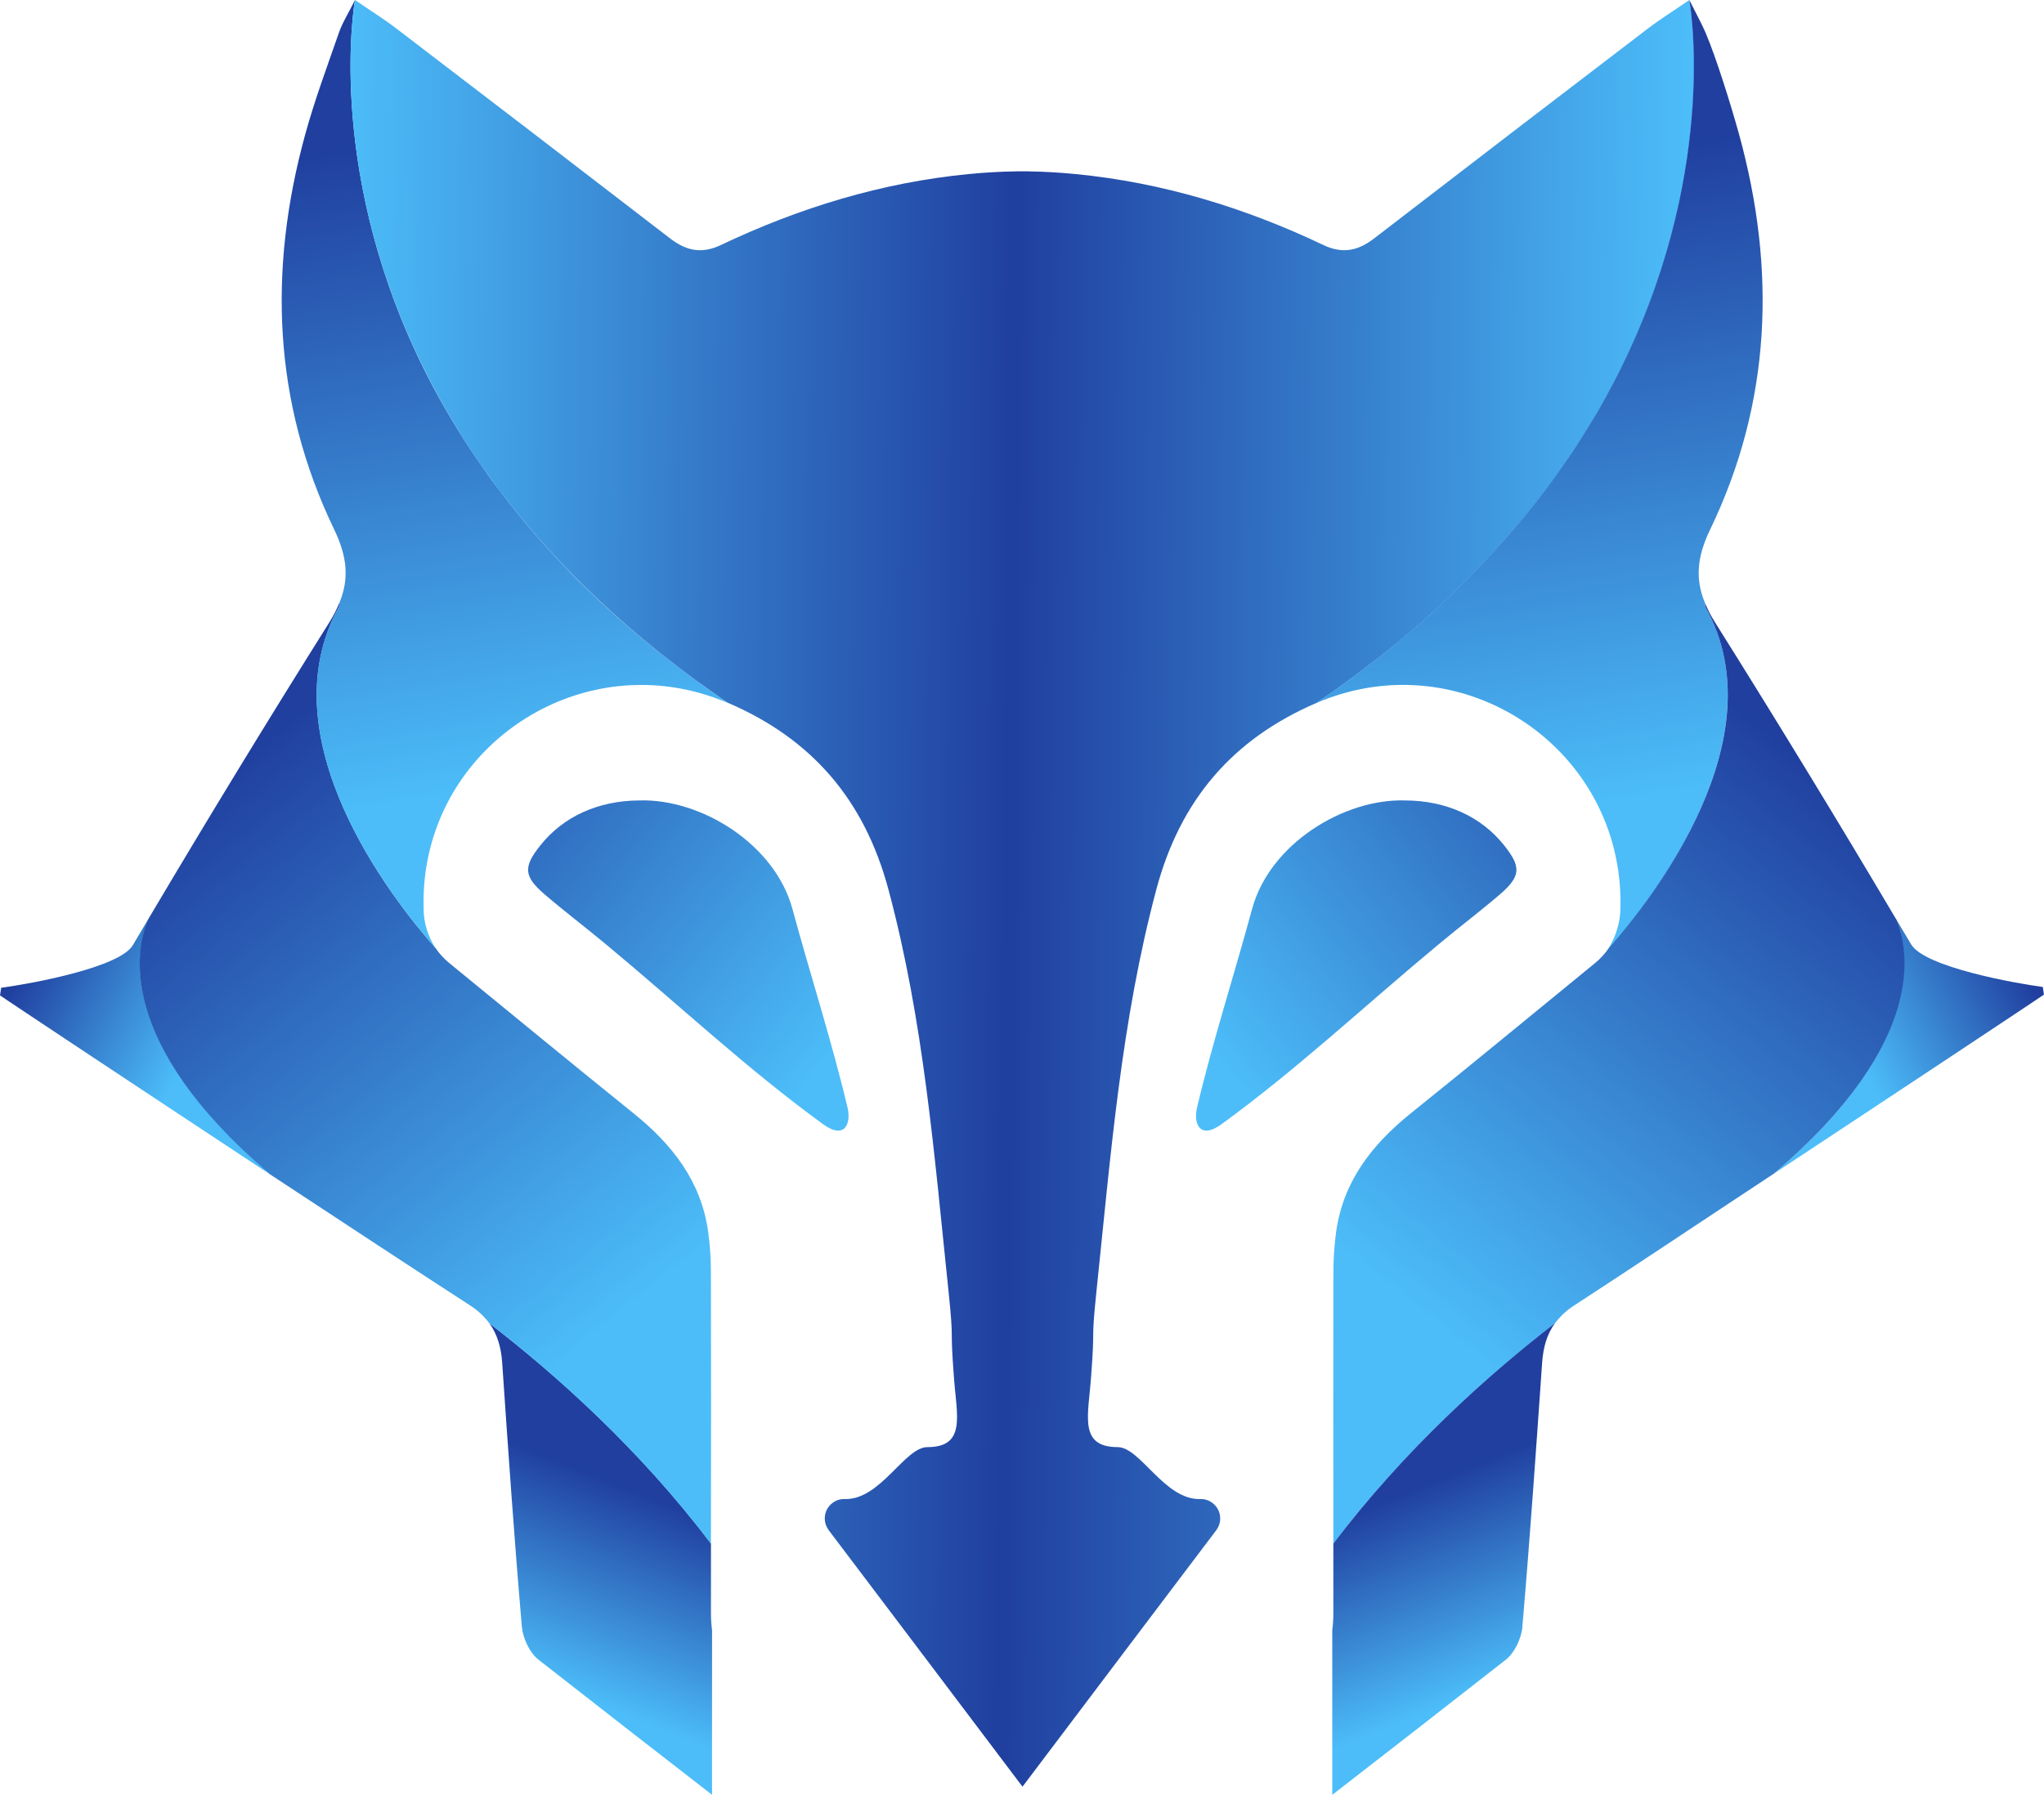
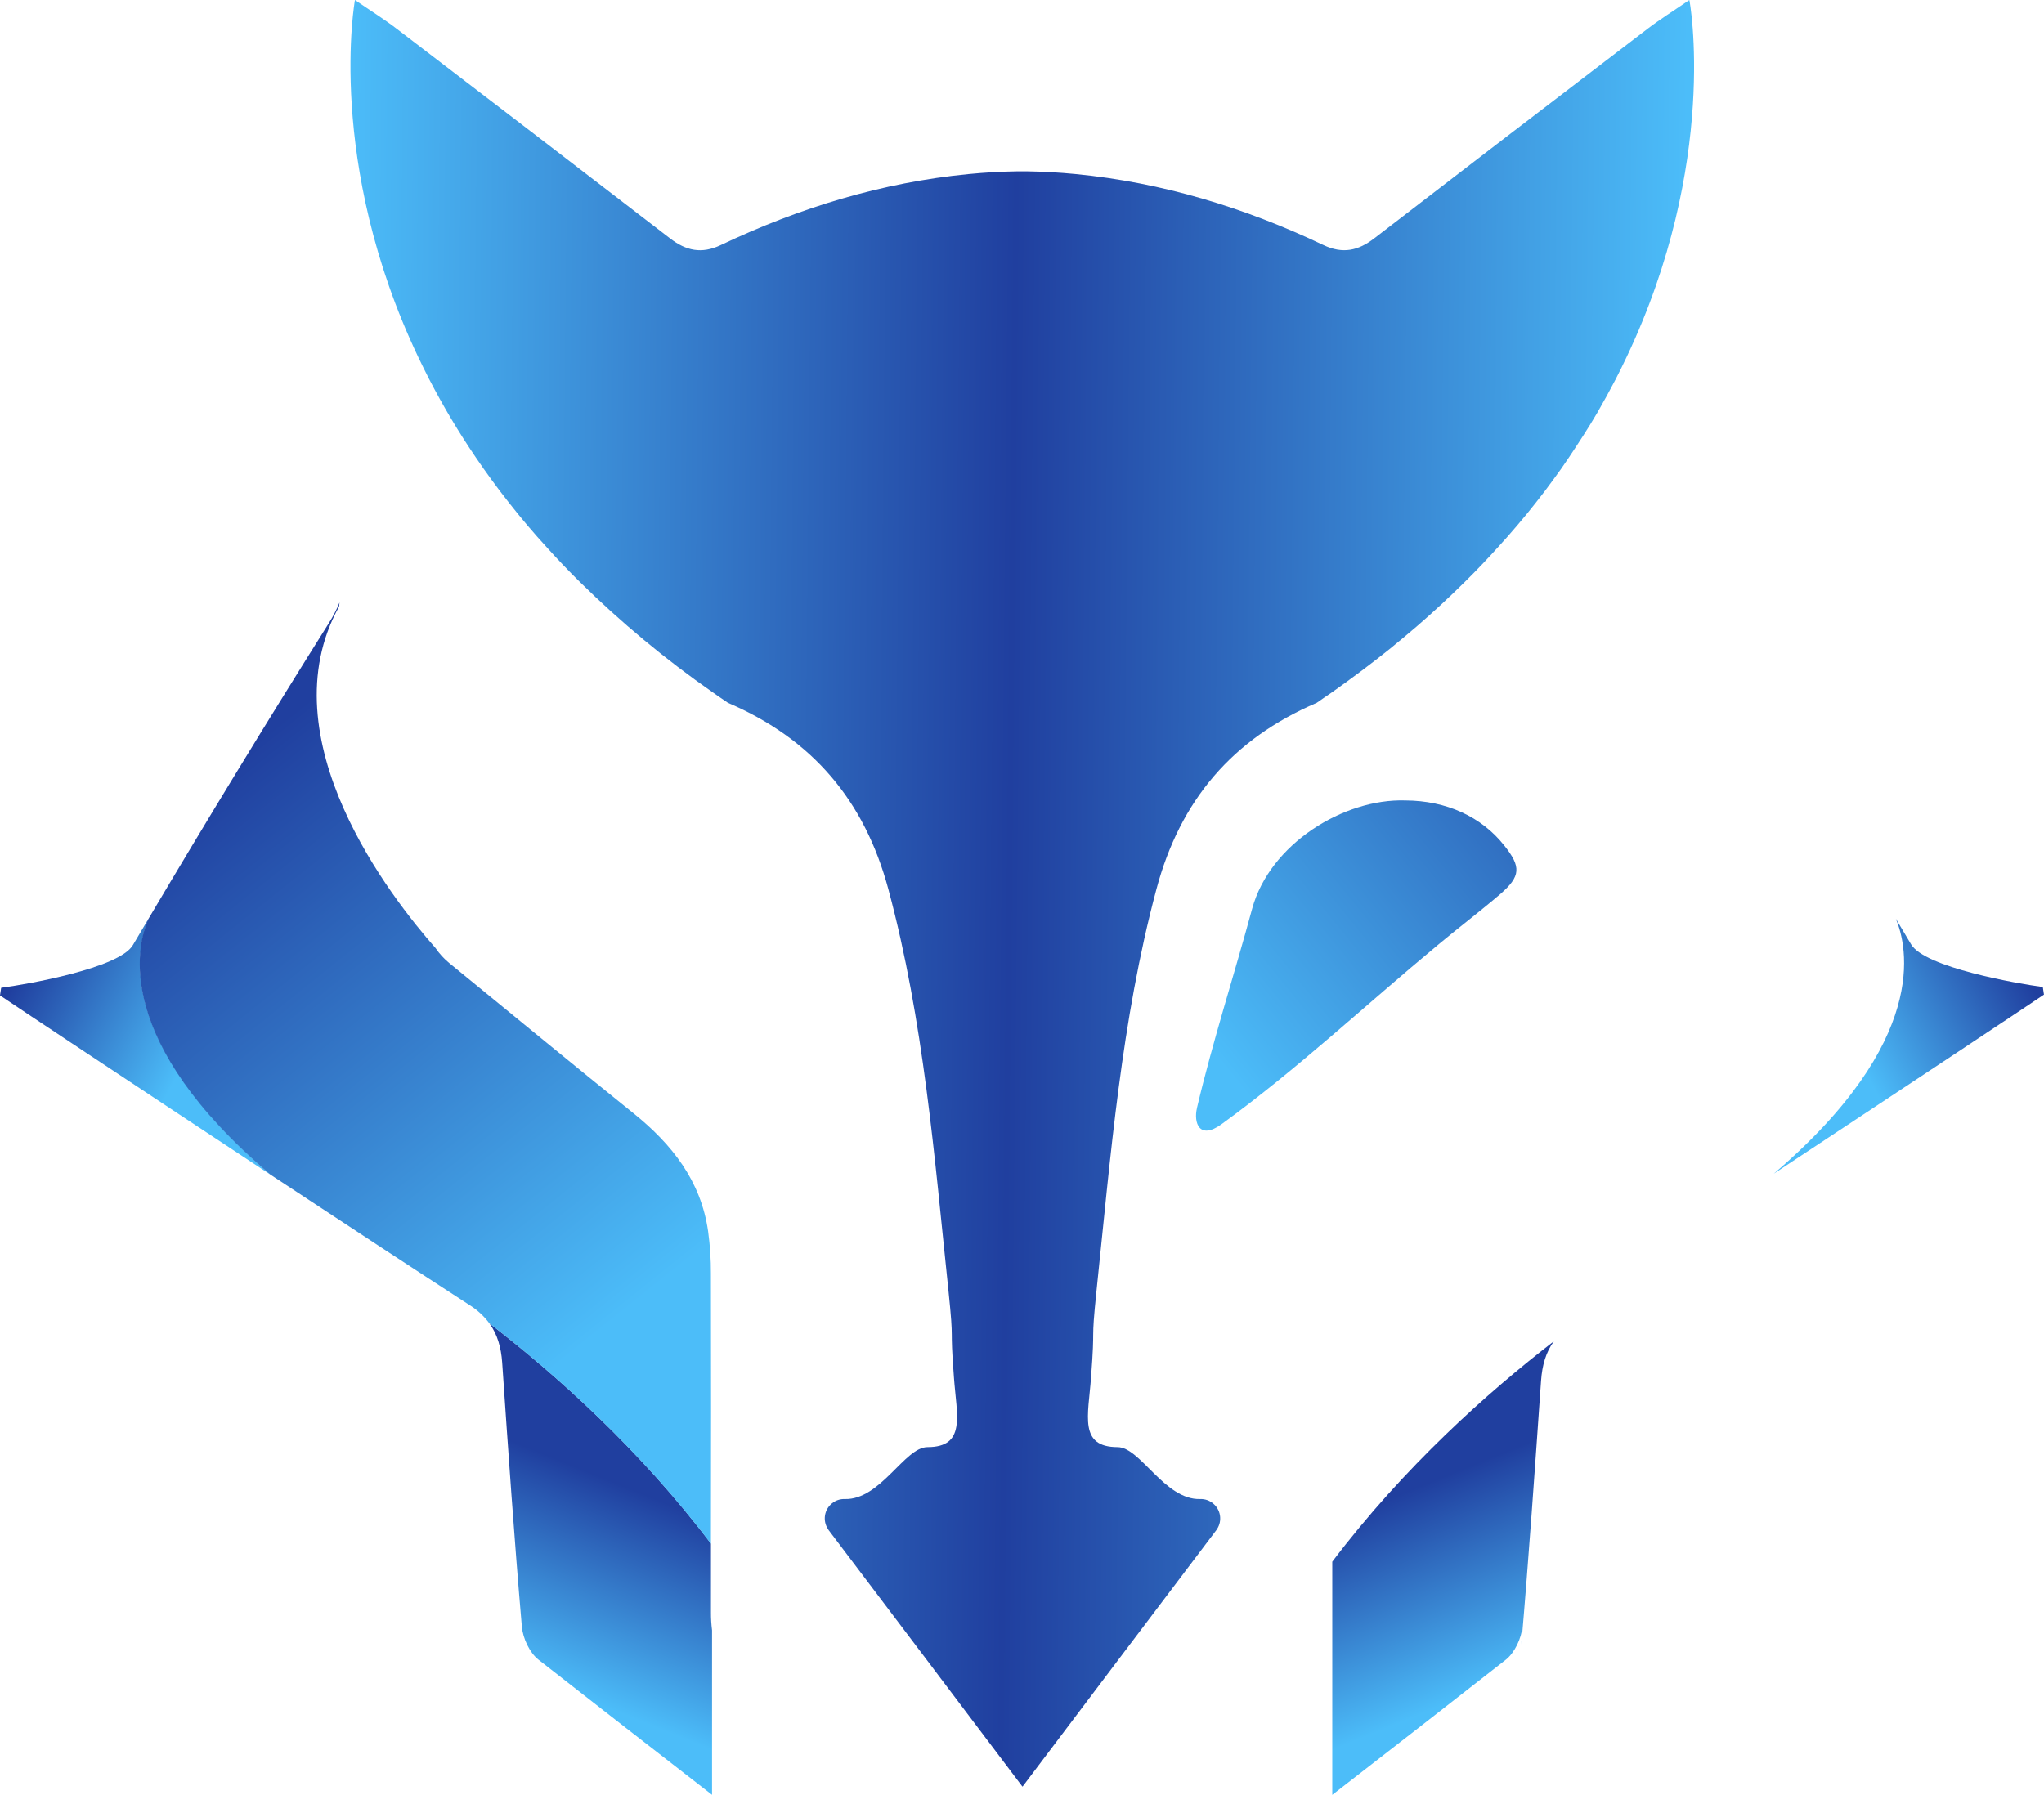
<svg xmlns="http://www.w3.org/2000/svg" xmlns:xlink="http://www.w3.org/1999/xlink" id="Layer_2" viewBox="0 0 512 449.7">
  <defs>
    <style>.cls-1{fill:url(#linear-gradient);}.cls-1,.cls-2,.cls-3,.cls-4,.cls-5,.cls-6,.cls-7,.cls-8,.cls-9,.cls-10,.cls-11{stroke-width:0px;}.cls-2{fill:url(#linear-gradient-6);}.cls-3{fill:url(#linear-gradient-11);}.cls-4{fill:url(#linear-gradient-5);}.cls-5{fill:url(#linear-gradient-2);}.cls-6{fill:url(#linear-gradient-7);}.cls-7{fill:url(#linear-gradient-3);}.cls-8{fill:url(#linear-gradient-9);}.cls-9{fill:url(#linear-gradient-8);}.cls-10{fill:url(#linear-gradient-10);}.cls-11{fill:url(#linear-gradient-4);}</style>
    <linearGradient id="linear-gradient" x1="137.73" y1="541.57" x2="157.64" y2="590.82" gradientTransform="translate(0 963.7) scale(1 -1)" gradientUnits="userSpaceOnUse">
      <stop offset="0" stop-color="#4cbdf9" />
      <stop offset="1" stop-color="#203f9f" />
    </linearGradient>
    <linearGradient id="linear-gradient-2" x1="49.32" y1="703.03" x2="7.91" y2="725.56" xlink:href="#linear-gradient" />
    <linearGradient id="linear-gradient-3" x1="158.43" y1="636.58" x2="52.56" y2="768.64" xlink:href="#linear-gradient" />
    <linearGradient id="linear-gradient-4" x1="133.9" y1="768.1" x2="106.13" y2="930.57" xlink:href="#linear-gradient" />
    <linearGradient id="linear-gradient-5" x1="212.25" y1="704.54" x2="99.57" y2="796.25" xlink:href="#linear-gradient" />
    <linearGradient id="linear-gradient-6" x1="84.91" y1="742.42" x2="420.73" y2="739.09" gradientTransform="translate(0 963.7) scale(1 -1)" gradientUnits="userSpaceOnUse">
      <stop offset="0" stop-color="#4cbdf9" />
      <stop offset=".5" stop-color="#203f9f" />
      <stop offset="1" stop-color="#4cbdf9" />
    </linearGradient>
    <linearGradient id="linear-gradient-7" x1="-532.69" y1="704.54" x2="-645.36" y2="796.26" gradientTransform="translate(-232.8 963.7) rotate(-180)" xlink:href="#linear-gradient" />
    <linearGradient id="linear-gradient-8" x1="399.71" y1="761.97" x2="372.7" y2="920" xlink:href="#linear-gradient" />
    <linearGradient id="linear-gradient-9" x1="-695.46" y1="703.24" x2="-736.86" y2="725.77" gradientTransform="translate(-232.8 963.7) rotate(-180)" xlink:href="#linear-gradient" />
    <linearGradient id="linear-gradient-10" x1="-586.38" y1="636.63" x2="-692.24" y2="768.69" gradientTransform="translate(-232.8 963.7) rotate(-180)" xlink:href="#linear-gradient" />
    <linearGradient id="linear-gradient-11" x1="-607.14" y1="541.57" x2="-587.23" y2="590.83" gradientTransform="translate(-232.8 963.7) rotate(-180)" xlink:href="#linear-gradient" />
  </defs>
  <g id="Primary_-_Blue_Gradient">
    <path class="cls-1" d="M130.72,407.55c.25,2.91,1.94,6.55,4.19,8.31,14.46,11.31,28.94,22.59,43.45,33.83v-41.22c-.19-1.5-.28-3.01-.27-4.52v-17.2c-17.95-23.76-38.96-42.44-55.5-55.19,2,2.78,2.93,5.98,3.2,9.84,1.51,22.07,3.03,44.13,4.93,66.16Z" />
    <path class="cls-5" d="M37.07,230.41c-1.28,2.14-2.54,4.27-3.8,6.41-3.43,5.77-26.61,9.83-32.98,10.67l-.29,1.91c1.55,1.1,34.54,23,67.68,44.87-38.78-33.74-33.49-56.02-30.61-63.87Z" />
    <path class="cls-7" d="M84.92,151.99s.07-.39.13-1.04c-.71,1.73-1.56,3.4-2.56,4.99-15.47,24.62-30.6,49.44-45.41,74.45-2.96,6.98-8.46,30.56,30.61,63.88,18.36,12.1,36.77,24.19,49.93,32.72,1.93,1.2,3.61,2.75,4.97,4.58,16.54,12.76,37.54,31.45,55.49,55.21.05-22.54.05-45.08,0-67.63.02-3.56-.22-7.11-.7-10.63-1.8-12.63-9.03-21.8-18.69-29.58-15.42-12.41-30.75-25.08-46.11-37.61-1.34-1.09-2.51-2.37-3.49-3.8-10.95-12.38-42.43-52.5-24.17-85.53Z" />
-     <path class="cls-11" d="M182.31,176.12h0c-36.54-15.67-77.1,11.48-76.21,51.22-.04,3.62,1.01,7.18,3,10.2-10.96-12.4-42.56-52.66-24.18-85.55,0,0,.07-.39.13-1.04,2.4-5.89,1.98-11.4-1.33-18.26-15.37-31.87-16.57-65.18-7.27-99,2.35-8.57,5.47-16.95,8.4-25.36.86-2.57,2.36-4.89,4.08-8.34,0,0-7.42,40.57,15.85,89.57.86,1.81,1.76,3.62,2.71,5.47,3.49,6.75,7.42,13.27,11.69,19.56,1.56,2.21,2.57,3.76,3.98,5.66.69.94,1.41,1.88,2.13,2.82,1.44,1.9,2.88,3.77,4.42,5.66,1.53,1.9,3.17,3.84,4.82,5.71.86.96,1.72,1.91,2.58,2.87,2.57,2.86,5.24,5.69,8.08,8.49,10.29,10.14,21.44,19.37,33.29,27.64,1.23.87,2.55,1.77,3.85,2.67Z" />
-     <path class="cls-4" d="M212.33,277.65c-3.97-16.81-9.32-33.26-13.84-49.93-4.41-16.28-22.96-27.66-38.36-27.17-10.28.05-19.06,4.05-24.79,11.28-4.28,5.36-4.18,7.71,1.03,12.21,4.99,4.28,10.28,8.29,15.34,12.5l.39.33c17.99,14.93,35.13,31.04,54.07,44.8,5.57,4.05,7.02-.4,6.16-4.02Z" />
    <path class="cls-2" d="M407.39,89.58c-.86,1.82-1.76,3.63-2.7,5.47-1.43,2.75-2.96,5.53-4.57,8.33-1.08,1.84-2.22,3.71-3.43,5.59-1.21,1.88-2.42,3.74-3.69,5.64s-2.57,3.76-3.98,5.65c-.7.96-1.41,1.9-2.11,2.85-1.45,1.9-2.94,3.78-4.47,5.67h0c-1.56,1.88-3.14,3.78-4.8,5.65-.86.96-1.71,1.89-2.57,2.85-2.58,2.86-5.28,5.69-8.12,8.49-3.79,3.76-7.82,7.5-12.11,11.21-2.16,1.84-4.36,3.69-6.63,5.54-4.57,3.66-9.42,7.31-14.51,10.9-1.29.86-2.57,1.78-3.87,2.67h0c-21.16,9.09-34.21,24.43-40.16,46.7-8.83,33.07-11.44,66.59-15,100.57-1.49,14.42-.27,7.4-1.38,21.84-.69,9.48-3.11,17.36,6.66,17.38,5.71,0,11.75,13.27,20.69,13.01,1.16-.04,2.29.34,3.18,1.07,1.97,1.56,2.41,4.37,1.02,6.47l-.18.27s0,.06-.06.08c-16.71,22.07-31.94,42.29-48.43,64.12h-.09c-16.5-21.83-31.7-42.05-48.43-64.12-.03-.02-.05-.05-.07-.08l-.16-.27c-1.4-2.09-.97-4.9,1-6.47.89-.73,2.02-1.11,3.18-1.07,8.94.26,14.99-12.98,20.69-13.01,9.78,0,7.36-7.9,6.67-17.38-1.11-14.44.11-7.42-1.38-21.84-3.56-33.96-6.18-67.5-15.05-100.56-6-22.28-19.02-37.61-40.18-46.7h0c-1.31-.86-2.57-1.78-3.87-2.67-11.85-8.26-22.98-17.51-33.27-27.66-2.86-2.82-5.56-5.65-8.11-8.49-.86-.96-1.71-1.89-2.57-2.85-1.65-1.88-3.26-3.77-4.8-5.67-1.53-1.9-3.03-3.79-4.47-5.69-.71-.93-1.41-1.89-2.11-2.84-1.38-1.89-2.71-3.77-3.98-5.65-4.27-6.28-8.16-12.81-11.65-19.55-.94-1.85-1.85-3.67-2.71-5.47C81.49,40.57,88.91,0,88.91,0c4.02,2.75,7.38,4.84,10.5,7.24,22.85,17.45,45.66,34.95,68.45,52.5,3.98,3.06,7.85,3.97,12.71,1.65,19.7-9.36,40.36-15.67,62.09-17.78,4.04-.39,8.02-.62,11.99-.68h2.76c4,.06,7.98.29,11.99.68,21.73,2.11,42.41,8.41,62.09,17.78,4.87,2.31,8.74,1.41,12.71-1.65,22.78-17.55,45.6-35.05,68.46-52.5,3.13-2.4,6.49-4.49,10.5-7.24.08,0,7.51,40.57-15.77,89.58Z" />
    <path class="cls-6" d="M299.81,277.65c3.97-16.81,9.32-33.26,13.83-49.93,4.42-16.28,22.96-27.66,38.37-27.17,10.28.05,19.05,4.05,24.78,11.28,4.28,5.36,4.18,7.71-1.02,12.21-4.99,4.28-10.28,8.29-15.34,12.5l-.39.33c-17.99,14.93-35.13,31.04-54.06,44.8-5.58,4.05-7.02-.4-6.16-4.02Z" />
-     <path class="cls-9" d="M427.16,151.99c18.39,32.85-13.28,73.45-24.41,85.88,1.99-3.03,3.19-6.92,3.15-10.54.86-39.74-39.57-66.89-76.1-51.22h0c1.32-.94,2.5-1.78,3.81-2.67,5.14-3.59,9.95-7.24,14.51-10.9,2.27-1.85,4.47-3.7,6.63-5.54,4.29-3.71,8.33-7.45,12.11-11.21,2.86-2.82,5.56-5.65,8.12-8.49.86-.96,1.71-1.89,2.57-2.85,1.65-1.88,3.24-3.77,4.8-5.65h0c1.53-1.89,3.02-3.77,4.47-5.67.69-.95,1.41-1.89,2.11-2.85,1.37-1.89,2.7-3.77,3.98-5.65,1.29-1.88,2.51-3.77,3.69-5.64s2.3-3.74,3.43-5.59c1.62-2.8,3.14-5.57,4.57-8.33.93-1.83,1.84-3.65,2.7-5.47C430.6,40.58,423.16,0,423.16,0c1.71,3.43,3.22,6.17,4.12,8.31,2.58,6.16,5.96,16.82,8.35,25.39,9.3,33.82,8.1,67.13-7.27,99-3.31,6.85-3.73,12.36-1.33,18.26-.09.64.12,1.02.12,1.02Z" />
    <path class="cls-8" d="M474.89,230.19c1.27,2.14,2.57,4.28,3.83,6.43,3.43,5.77,26.61,9.83,32.98,10.67l.29,1.91c-1.56,1.1-34.55,23-67.68,44.87,39.01-33.32,33.52-56.9,30.58-63.88Z" />
-     <path class="cls-10" d="M427.16,151.99s-.07-.39-.13-1.03c.71,1.73,1.57,3.4,2.57,4.98,15.46,24.62,30.59,49.44,45.41,74.45,2.96,6.98,8.37,30.36-30.69,63.68-18.36,12.1-36.69,24.38-49.86,32.92-1.93,1.2-3.61,2.75-4.97,4.58-16.53,12.76-37.53,31.45-55.49,55.21-.03-22.54-.03-45.08,0-67.63-.02-3.56.22-7.11.7-10.63,1.81-12.63,9.04-21.8,18.69-29.58,15.47-12.41,30.76-25.08,46.12-37.61,1.34-1.09,2.51-2.37,3.49-3.8,10.92-12.38,42.55-52.65,24.16-85.53Z" />
-     <path class="cls-3" d="M381.35,407.56c-.24,2.91-1.94,6.55-4.19,8.31-14.45,11.31-28.93,22.59-43.44,33.83v-41.22c.19-1.5.28-3.01.27-4.52v-17.2c17.99-23.76,38.96-42.45,55.49-55.21-2,2.78-2.91,6-3.19,9.85-1.54,22.07-3.06,44.13-4.95,66.16Z" />
+     <path class="cls-3" d="M381.35,407.56c-.24,2.91-1.94,6.55-4.19,8.31-14.45,11.31-28.93,22.59-43.44,33.83v-41.22v-17.2c17.99-23.76,38.96-42.45,55.49-55.21-2,2.78-2.91,6-3.19,9.85-1.54,22.07-3.06,44.13-4.95,66.16Z" />
  </g>
</svg>